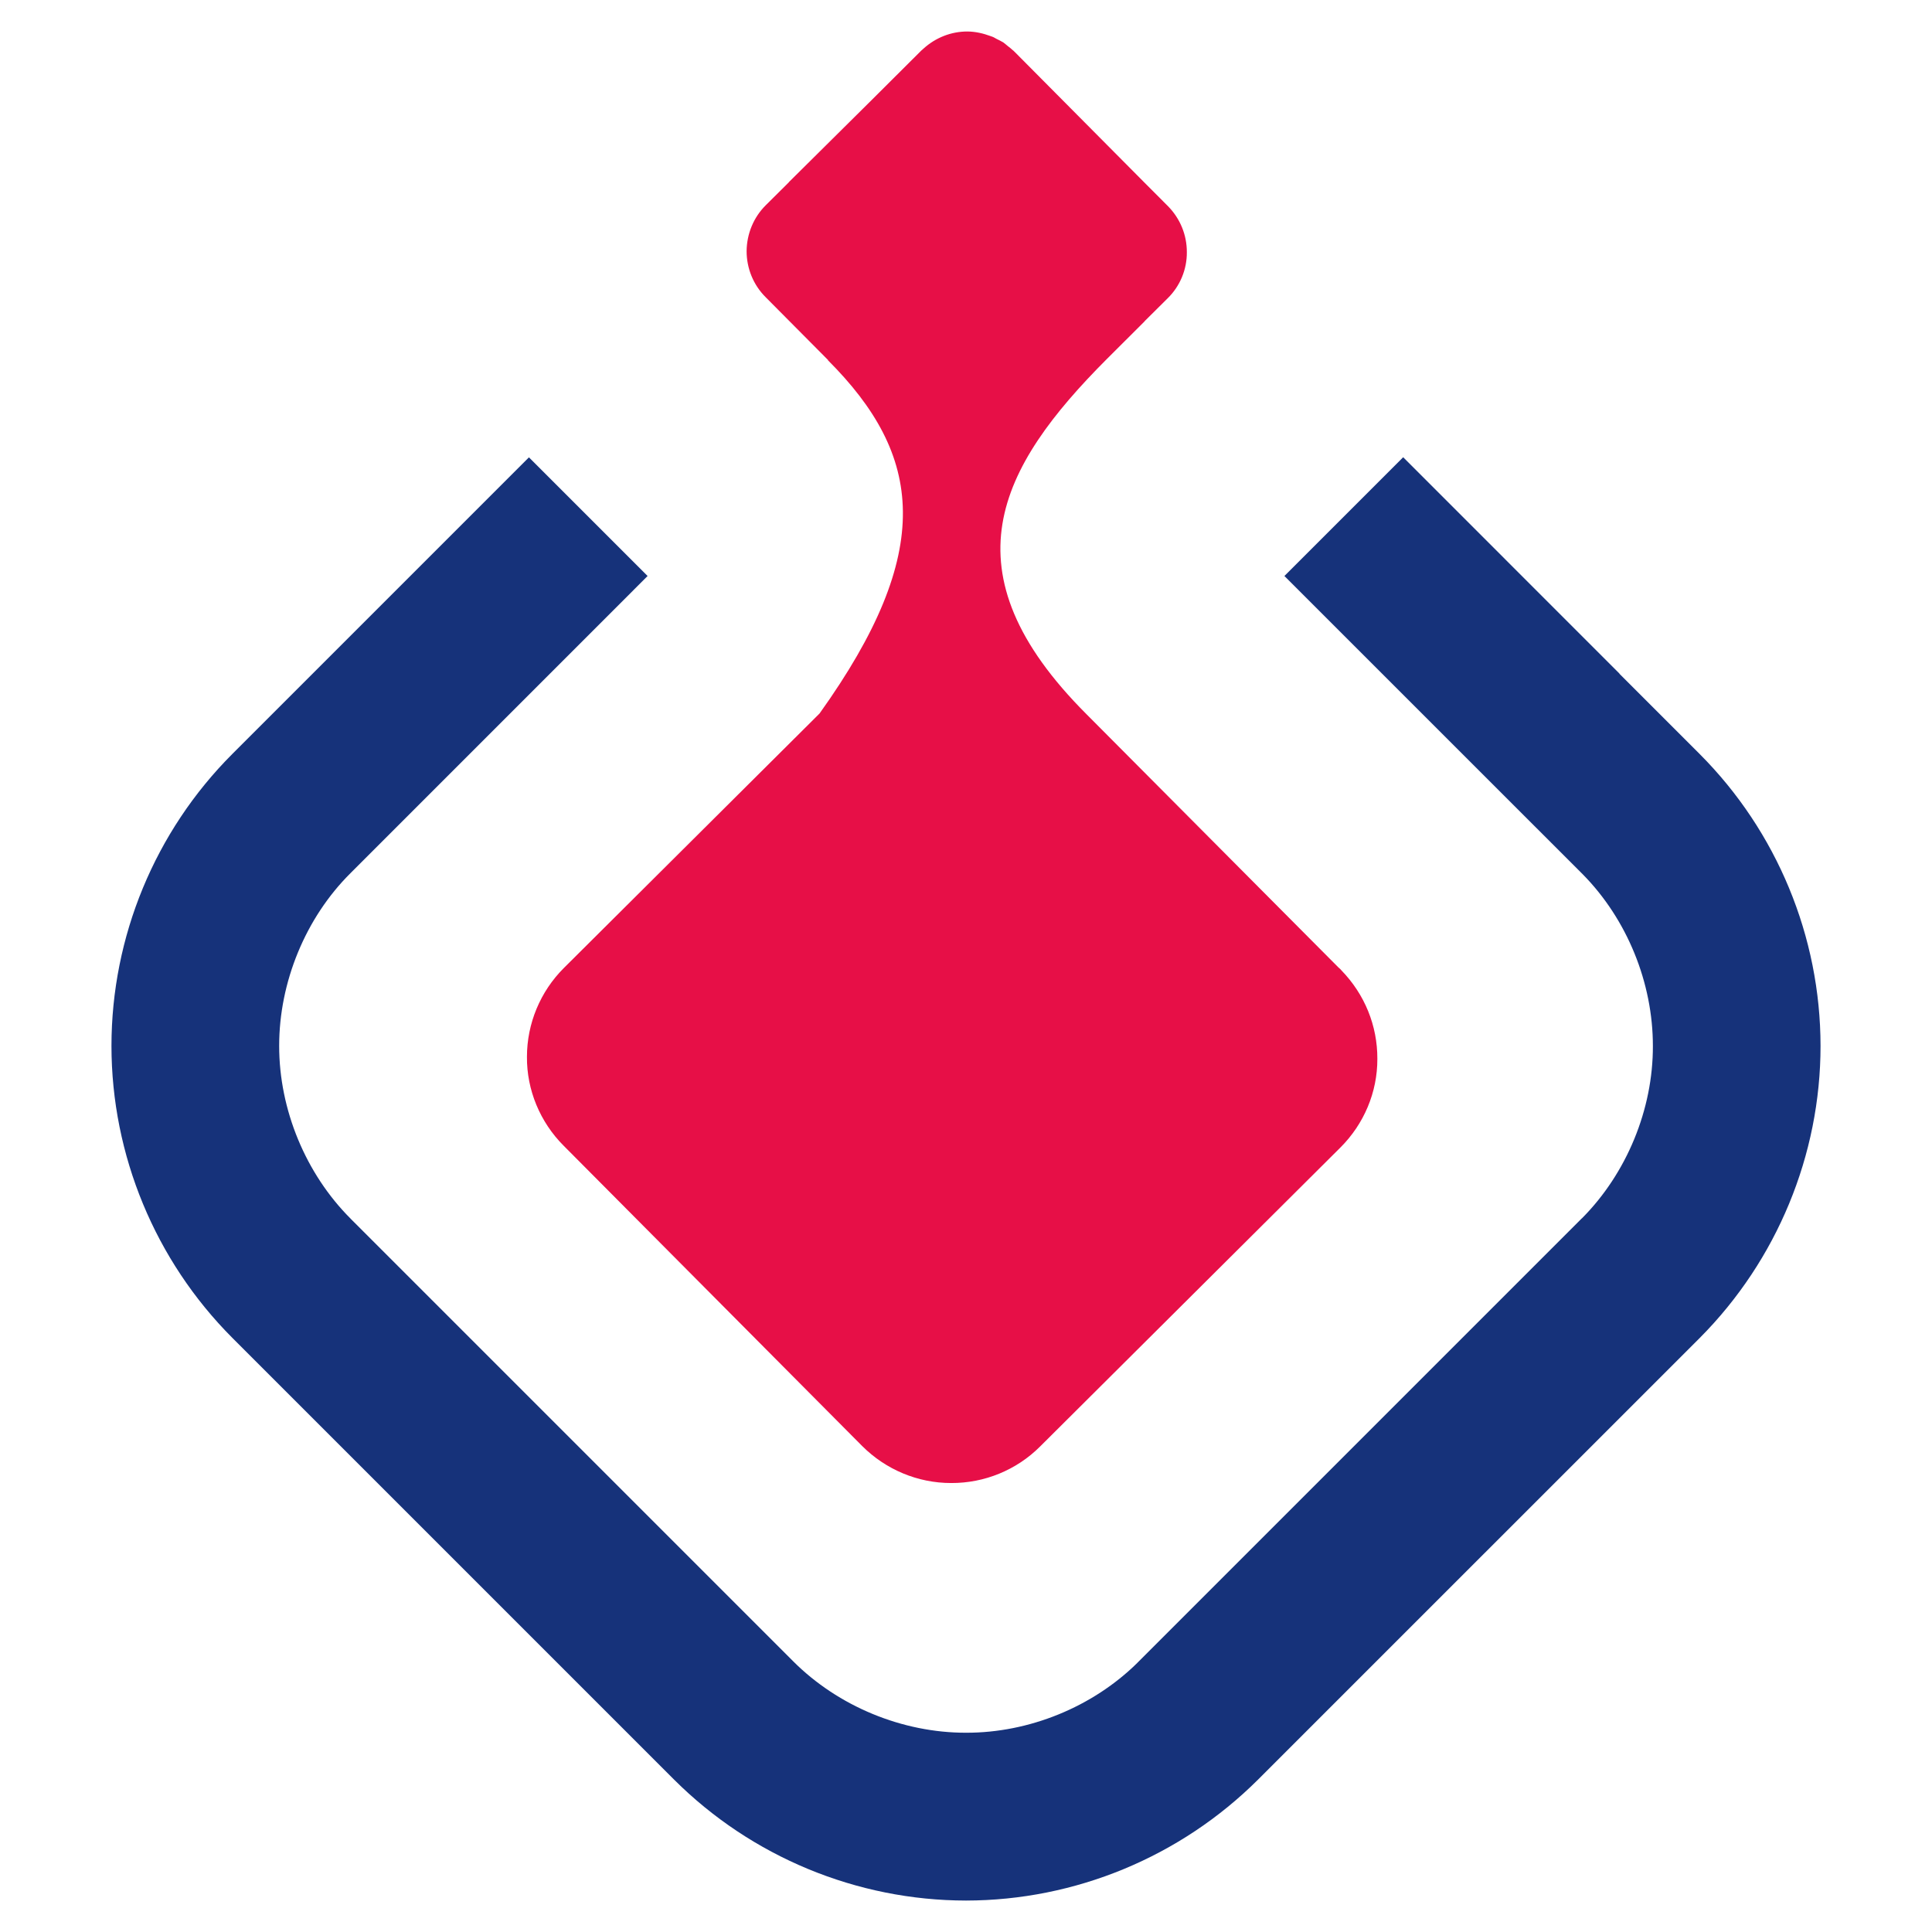
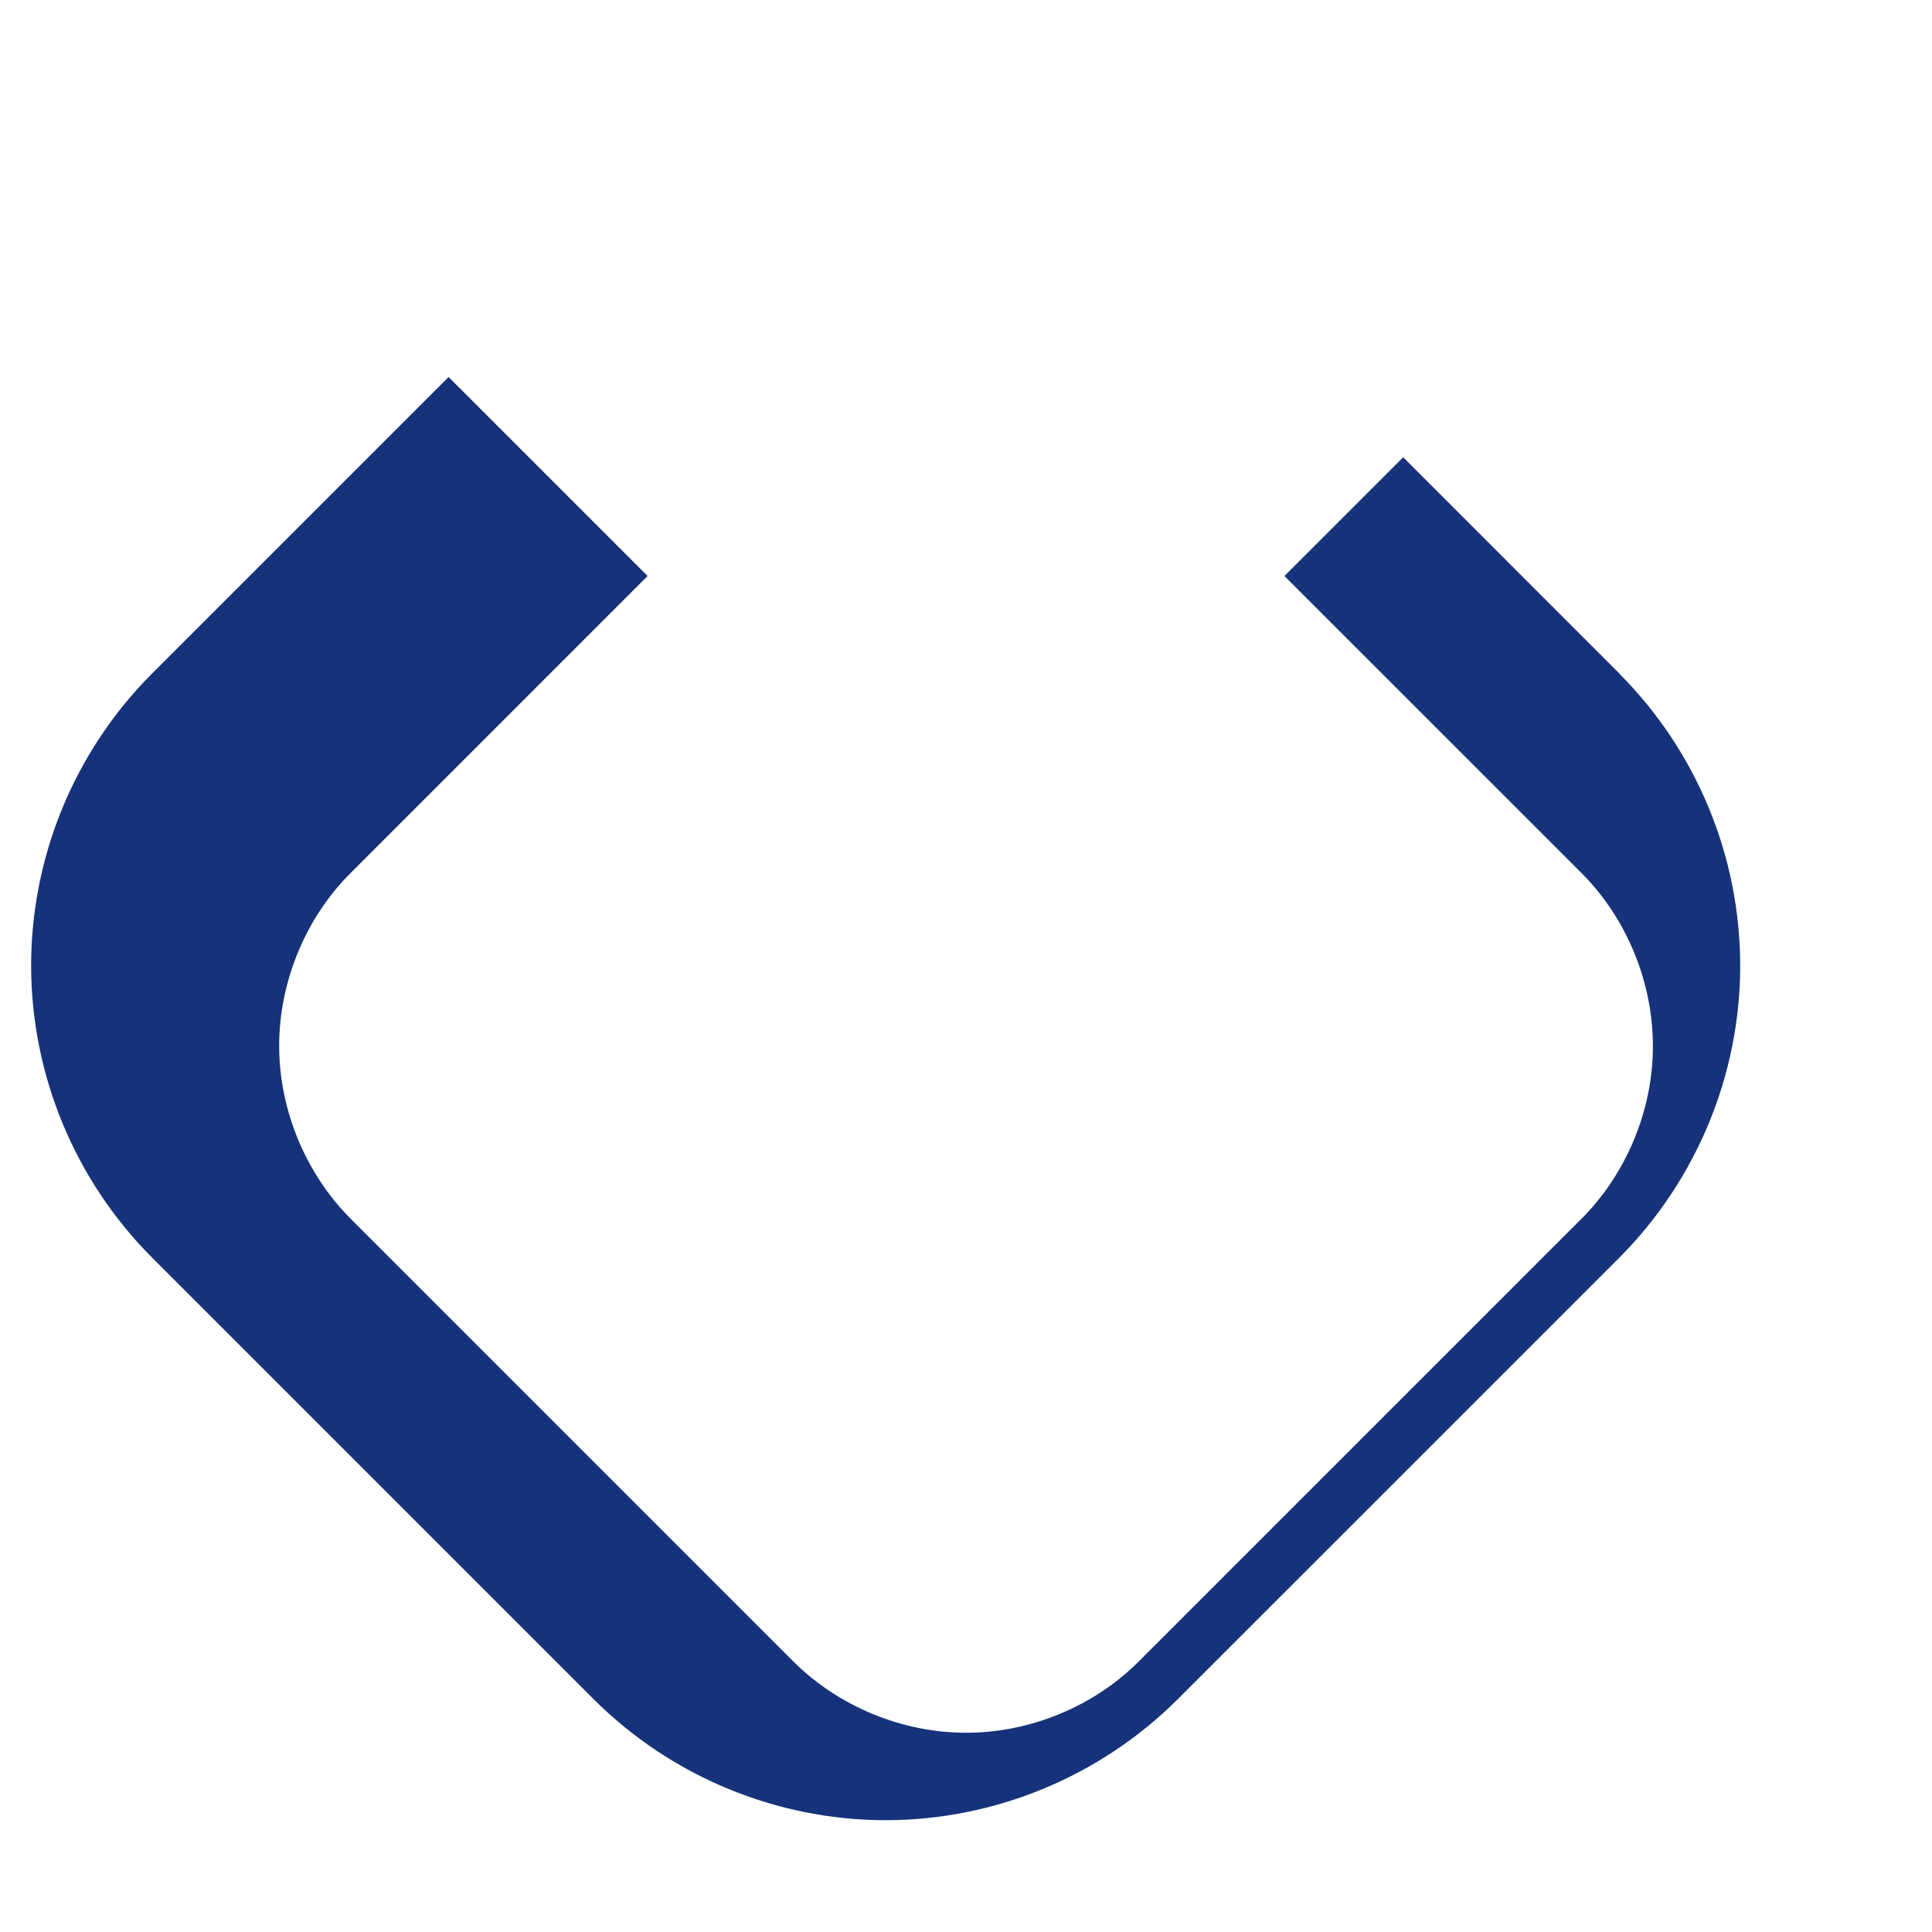
<svg xmlns="http://www.w3.org/2000/svg" version="1.1" id="Calque_1" x="0px" y="0px" width="36px" height="36px" viewBox="0 0 36 36" enable-background="new 0 0 36 36" xml:space="preserve">
  <g>
-     <path fill="#E70F47" d="M17.208,0.906c-0.012,0.012-0.023,0.02-0.034,0.03c0,0-0.001,0.001-0.002,0.001   c-0.002,0.002-0.004,0.004-0.005,0.005l-0.918,0.915L14.7,3.393v0.003l-0.43,0.427c-0.229,0.227-0.355,0.535-0.358,0.857   c0,0.321,0.126,0.63,0.354,0.857l0.428,0.431l0.738,0.743h-0.006c1.77,1.77,2.01,3.558-0.155,6.584l-4.764,4.742   c-0.44,0.439-0.688,1.035-0.688,1.656c-0.005,0.616,0.244,1.215,0.682,1.654l5.566,5.599c0.439,0.438,1.035,0.689,1.657,0.688   c0.62,0.003,1.218-0.242,1.656-0.68l5.597-5.572c0.438-0.437,0.69-1.029,0.688-1.652c0.002-0.619-0.236-1.201-0.667-1.646   c-0.012-0.014-0.028-0.034-0.06-0.059l-4.692-4.716c-2.659-2.659-1.648-4.59,0.383-6.624l0.7-0.698V5.984l0.432-0.429   c0.226-0.223,0.356-0.531,0.354-0.853c0.002-0.325-0.126-0.632-0.352-0.861l-0.429-0.43l-2.42-2.437L18.88,0.941   c0-0.002,0-0.002-0.004-0.002c-0.028-0.027-0.063-0.054-0.099-0.082c-0.025-0.02-0.051-0.044-0.081-0.066   c-0.043-0.024-0.084-0.047-0.128-0.067c-0.031-0.015-0.054-0.034-0.084-0.042c-0.008-0.003-0.019-0.006-0.028-0.01   c-0.135-0.05-0.279-0.084-0.43-0.085C17.722,0.586,17.431,0.703,17.208,0.906z" />
-     <path fill="#16327A" d="M12.067,10.733l-5.514,5.515c0,0-0.007,0.006-0.021,0.021c-0.839,0.833-1.331,2.033-1.33,3.22   c-0.001,1.186,0.494,2.384,1.333,3.221l0.001,0.002l0.009,0.009c0.006,0.005,0.01,0.009,0.018,0.018l8.216,8.216   c0.84,0.841,2.036,1.334,3.222,1.332c1.172,0.003,2.356-0.478,3.191-1.301l0.002-0.003l8.275-8.275l0.011-0.009   c0.831-0.837,1.322-2.027,1.319-3.207c0.001-1.179-0.481-2.364-1.308-3.202l0,0l-5.558-5.557l2.213-2.213l4.032,4.033l-0.002,0.002   l1.497,1.497c1.437,1.441,2.249,3.401,2.25,5.438c0,2.032-0.813,3.995-2.249,5.439l-8.234,8.233   c-1.444,1.438-3.405,2.25-5.44,2.252c-2.035-0.002-3.996-0.814-5.438-2.252l-8.233-8.233c-1.439-1.442-2.251-3.406-2.252-5.439   c0-2.037,0.812-4,2.251-5.44l5.528-5.528L12.067,10.733z" />
+     <path fill="#16327A" d="M12.067,10.733l-5.514,5.515c0,0-0.007,0.006-0.021,0.021c-0.839,0.833-1.331,2.033-1.33,3.22   c-0.001,1.186,0.494,2.384,1.333,3.221l0.001,0.002l0.009,0.009c0.006,0.005,0.01,0.009,0.018,0.018l8.216,8.216   c0.84,0.841,2.036,1.334,3.222,1.332c1.172,0.003,2.356-0.478,3.191-1.301l0.002-0.003l8.275-8.275l0.011-0.009   c0.831-0.837,1.322-2.027,1.319-3.207c0.001-1.179-0.481-2.364-1.308-3.202l0,0l-5.558-5.557l2.213-2.213l4.032,4.033l-0.002,0.002   c1.437,1.441,2.249,3.401,2.25,5.438c0,2.032-0.813,3.995-2.249,5.439l-8.234,8.233   c-1.444,1.438-3.405,2.25-5.44,2.252c-2.035-0.002-3.996-0.814-5.438-2.252l-8.233-8.233c-1.439-1.442-2.251-3.406-2.252-5.439   c0-2.037,0.812-4,2.251-5.44l5.528-5.528L12.067,10.733z" />
  </g>
</svg>